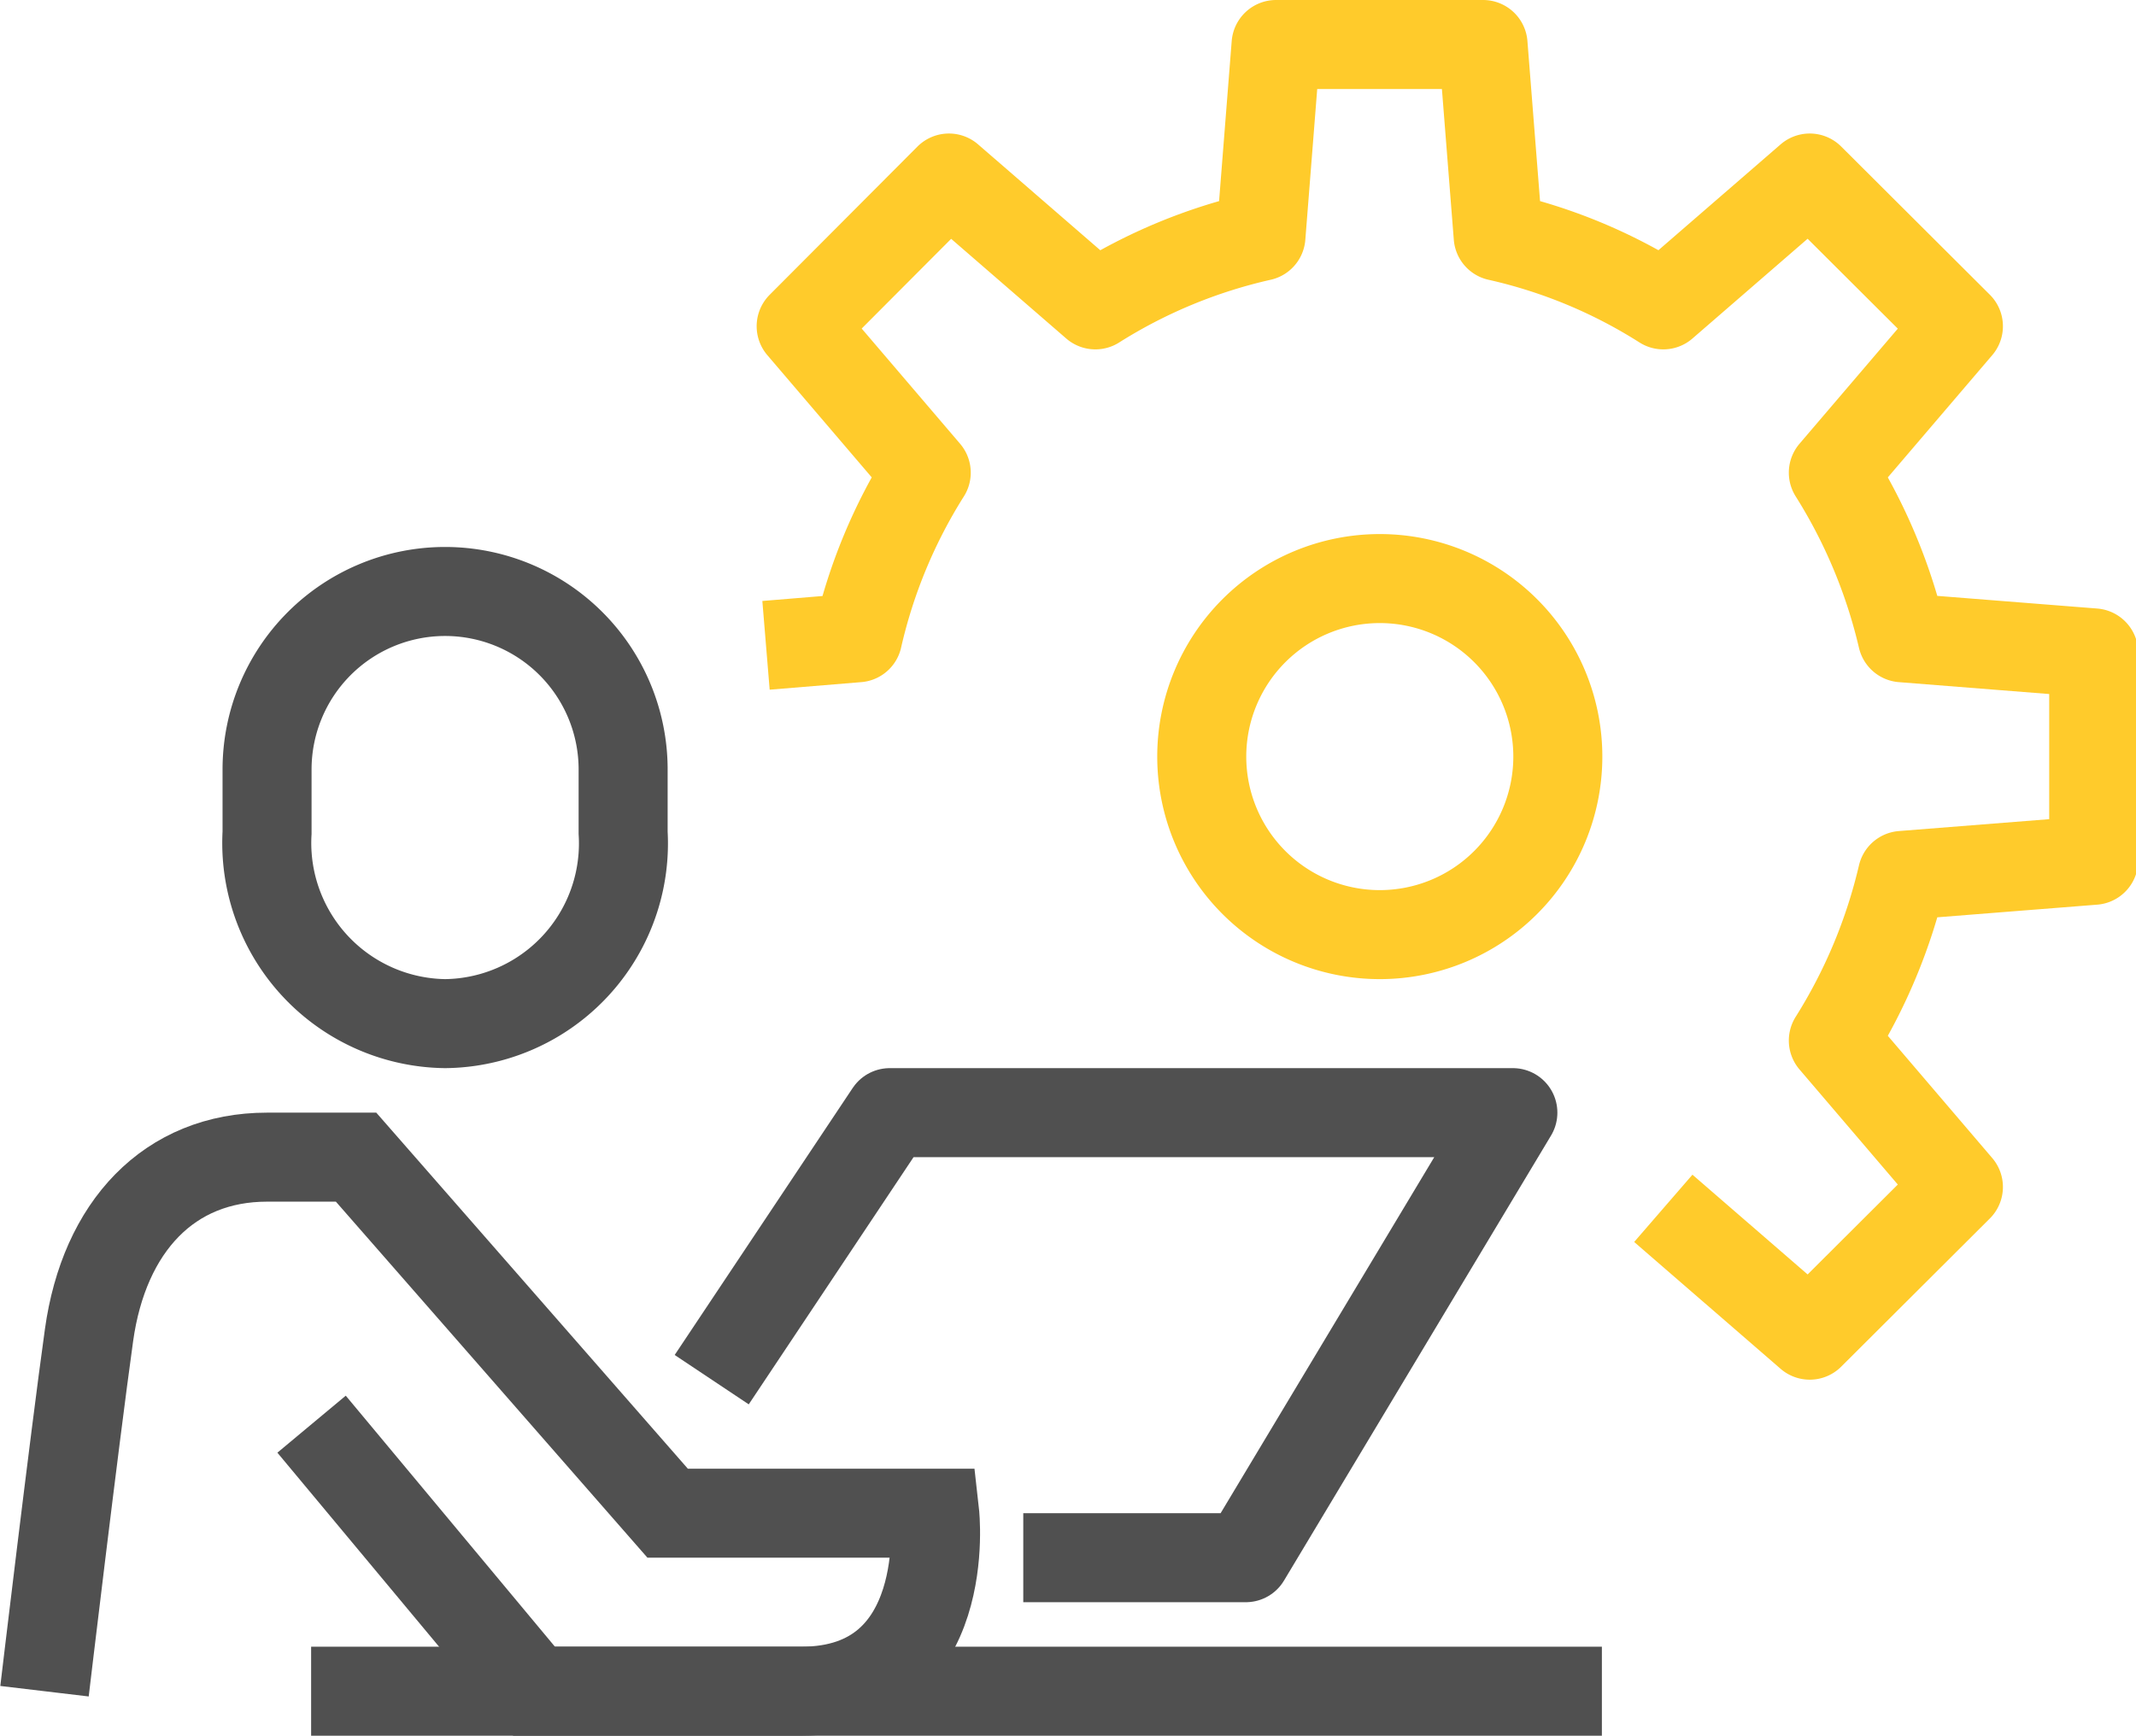
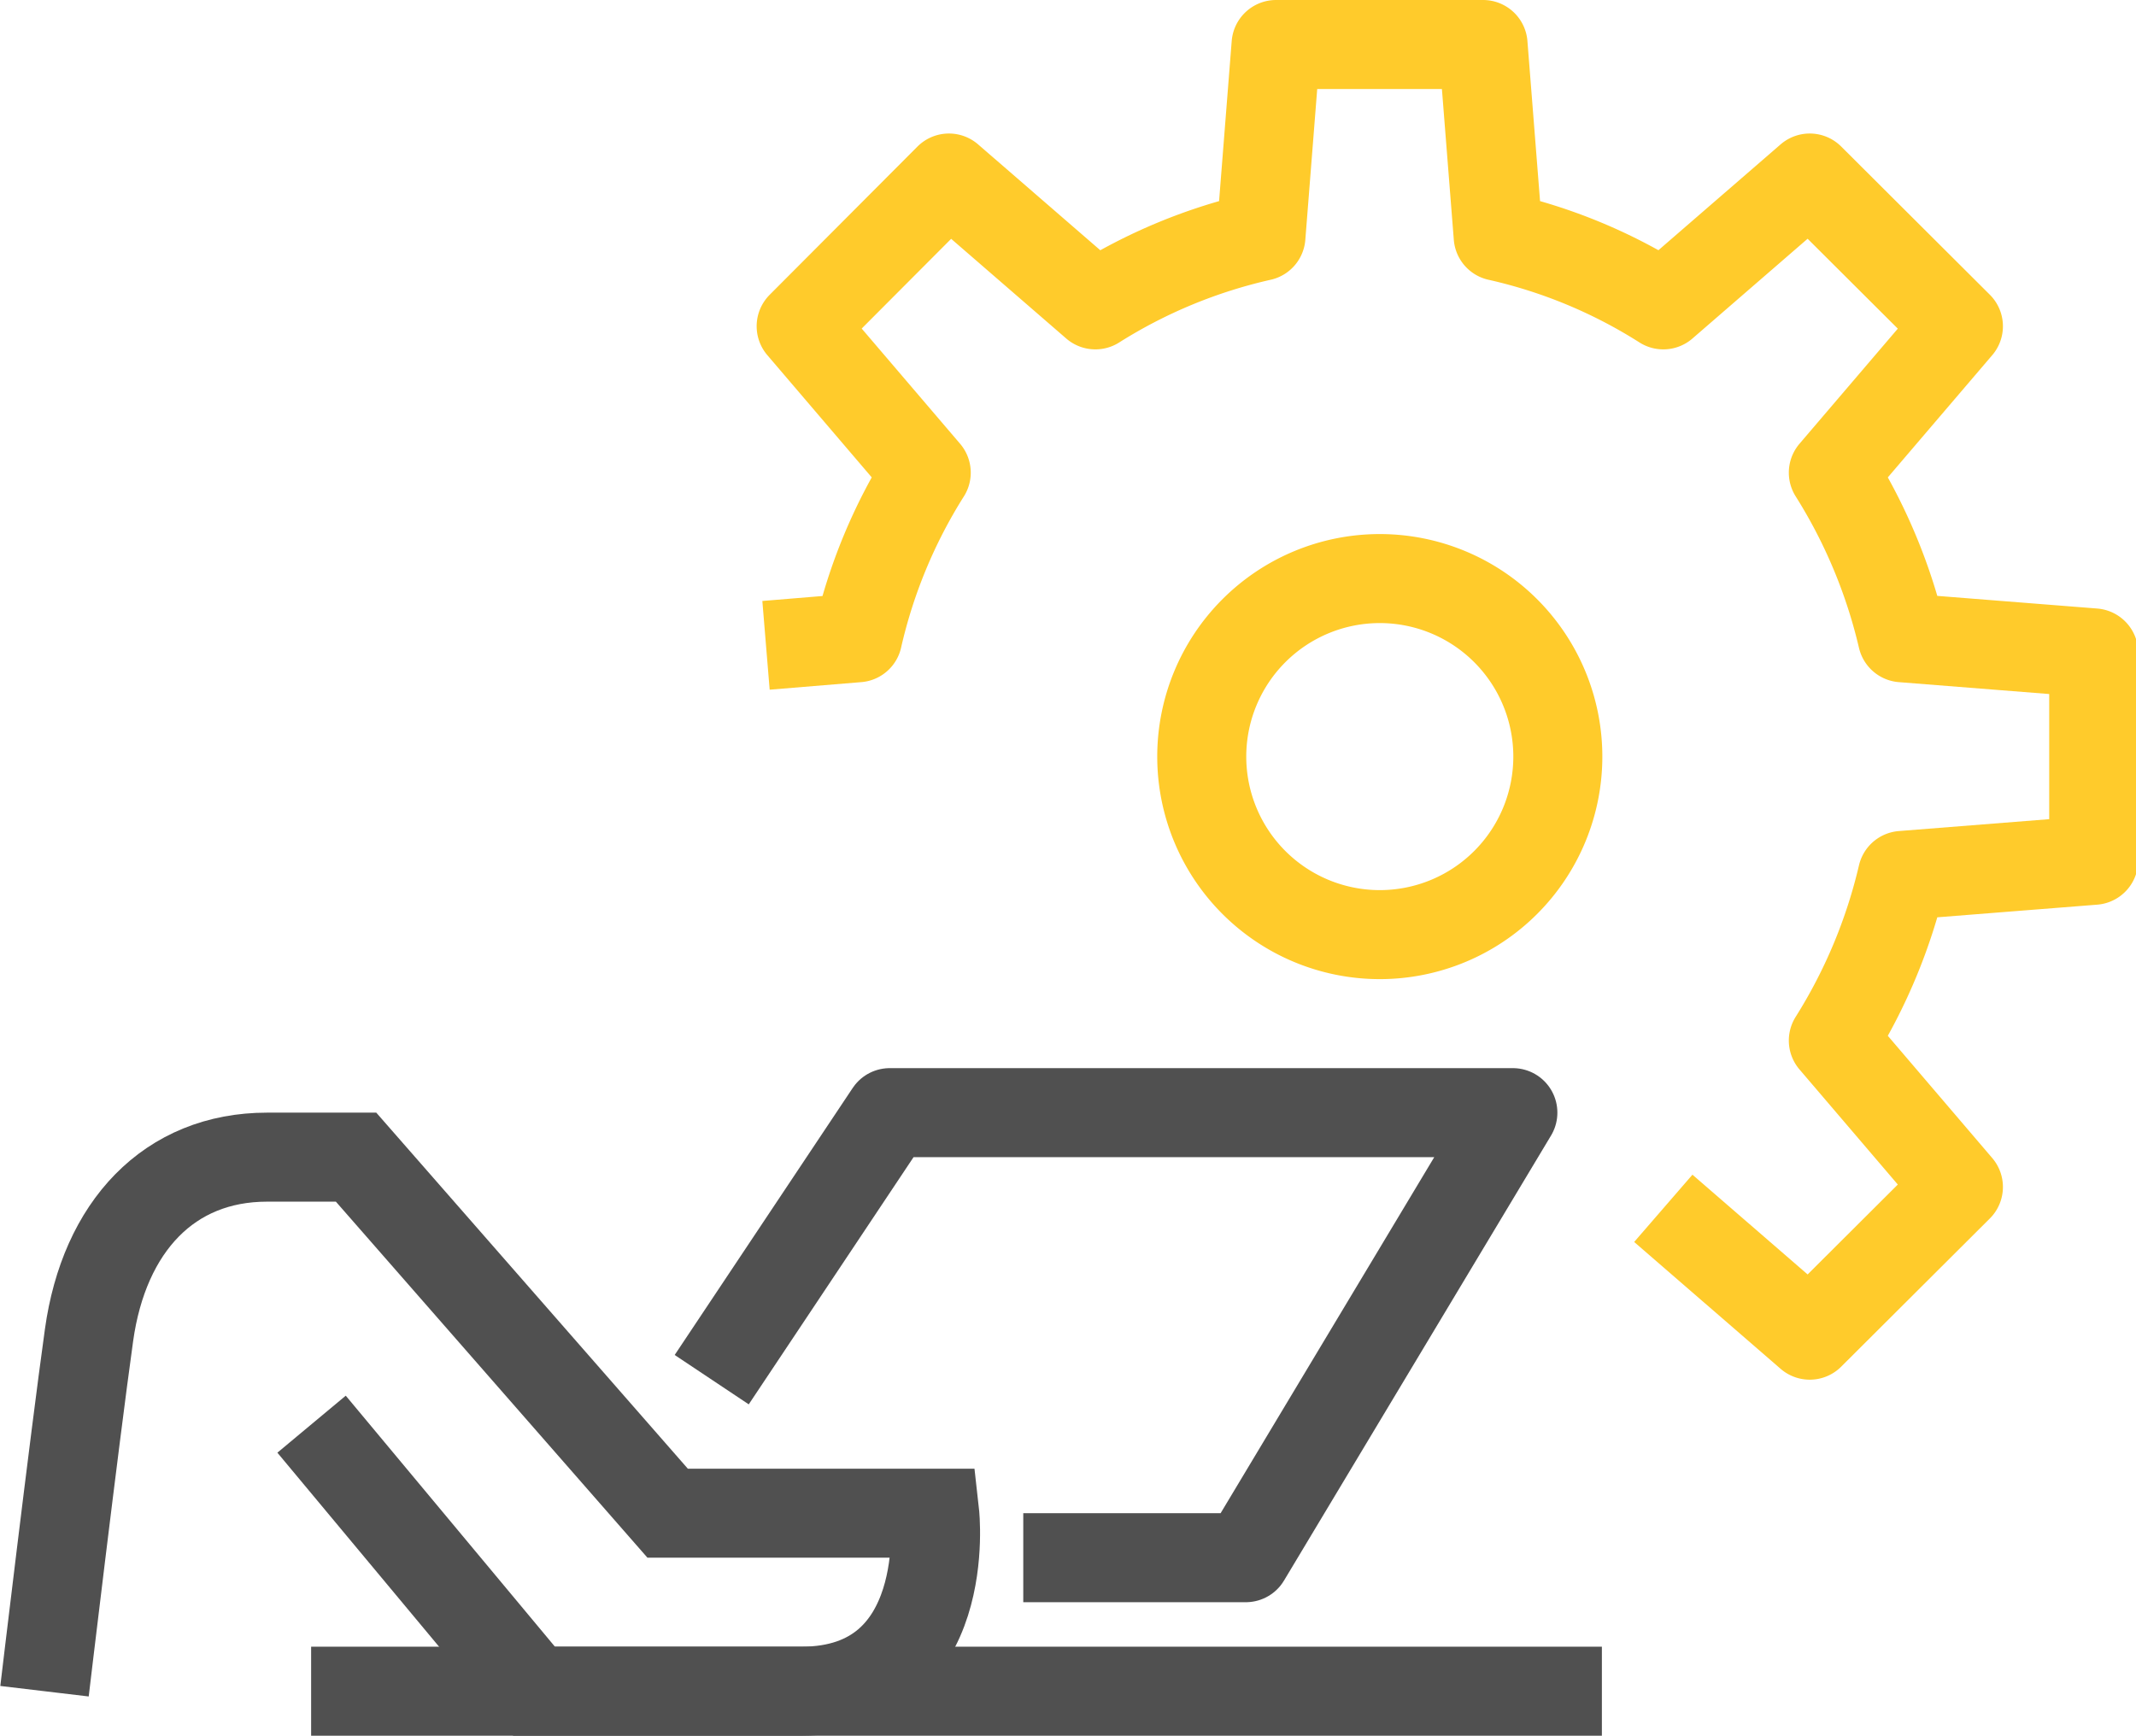
<svg xmlns="http://www.w3.org/2000/svg" viewBox="0 0 47.99 39">
  <defs>
    <style>.cls-1,.cls-2,.cls-3,.cls-4{fill:none;stroke-width:2px;}.cls-1,.cls-2{stroke:#ffcb2b;}.cls-1,.cls-3{stroke-miterlimit:10;}.cls-2,.cls-4{stroke-linejoin:round;}.cls-3,.cls-4{stroke:#505050;}</style>
  </defs>
  <title>Asset 1</title>
  <g id="Layer_2" data-name="Layer 2">
    <g id="icons">
-       <path class="cls-1" d="M27,17a4,4,0,1,0,4-4A4,4,0,0,0,27,17Z" />
+       <path class="cls-1" d="M27,17a4,4,0,1,0,4-4A4,4,0,0,0,27,17" />
      <path class="cls-2" d="M37.37,27.15,40.66,30,44,26.67l-2.81-3.29a12.16,12.16,0,0,0,1.55-3.71l4.3-.34V14.67l-4.3-.34a12.16,12.16,0,0,0-1.55-3.71L44,7.33,40.66,4,37.37,6.85a11.7,11.7,0,0,0-3.71-1.54L33.32,1H28.67l-.34,4.31a11.85,11.85,0,0,0-3.72,1.54L21.32,4,18,7.33l2.81,3.29a11.9,11.9,0,0,0-1.54,3.71l-2.06.17" />
-       <path class="cls-3" d="M10,23a4.06,4.06,0,0,1-4-4.29V17.29a4,4,0,1,1,8,0v1.42A4.05,4.05,0,0,1,10,23Z" />
      <path class="cls-3" d="M1,38s.66-5.56,1-8,1.8-4,4-4H8l7,8h6s.45,4-3,4H12L7,32" />
      <polyline class="cls-4" points="15.99 31 19.99 25 33.99 25 27.99 35 22.99 35" />
      <line class="cls-4" x1="6.99" y1="38" x2="35.99" y2="38" />
    </g>
  </g>
</svg>